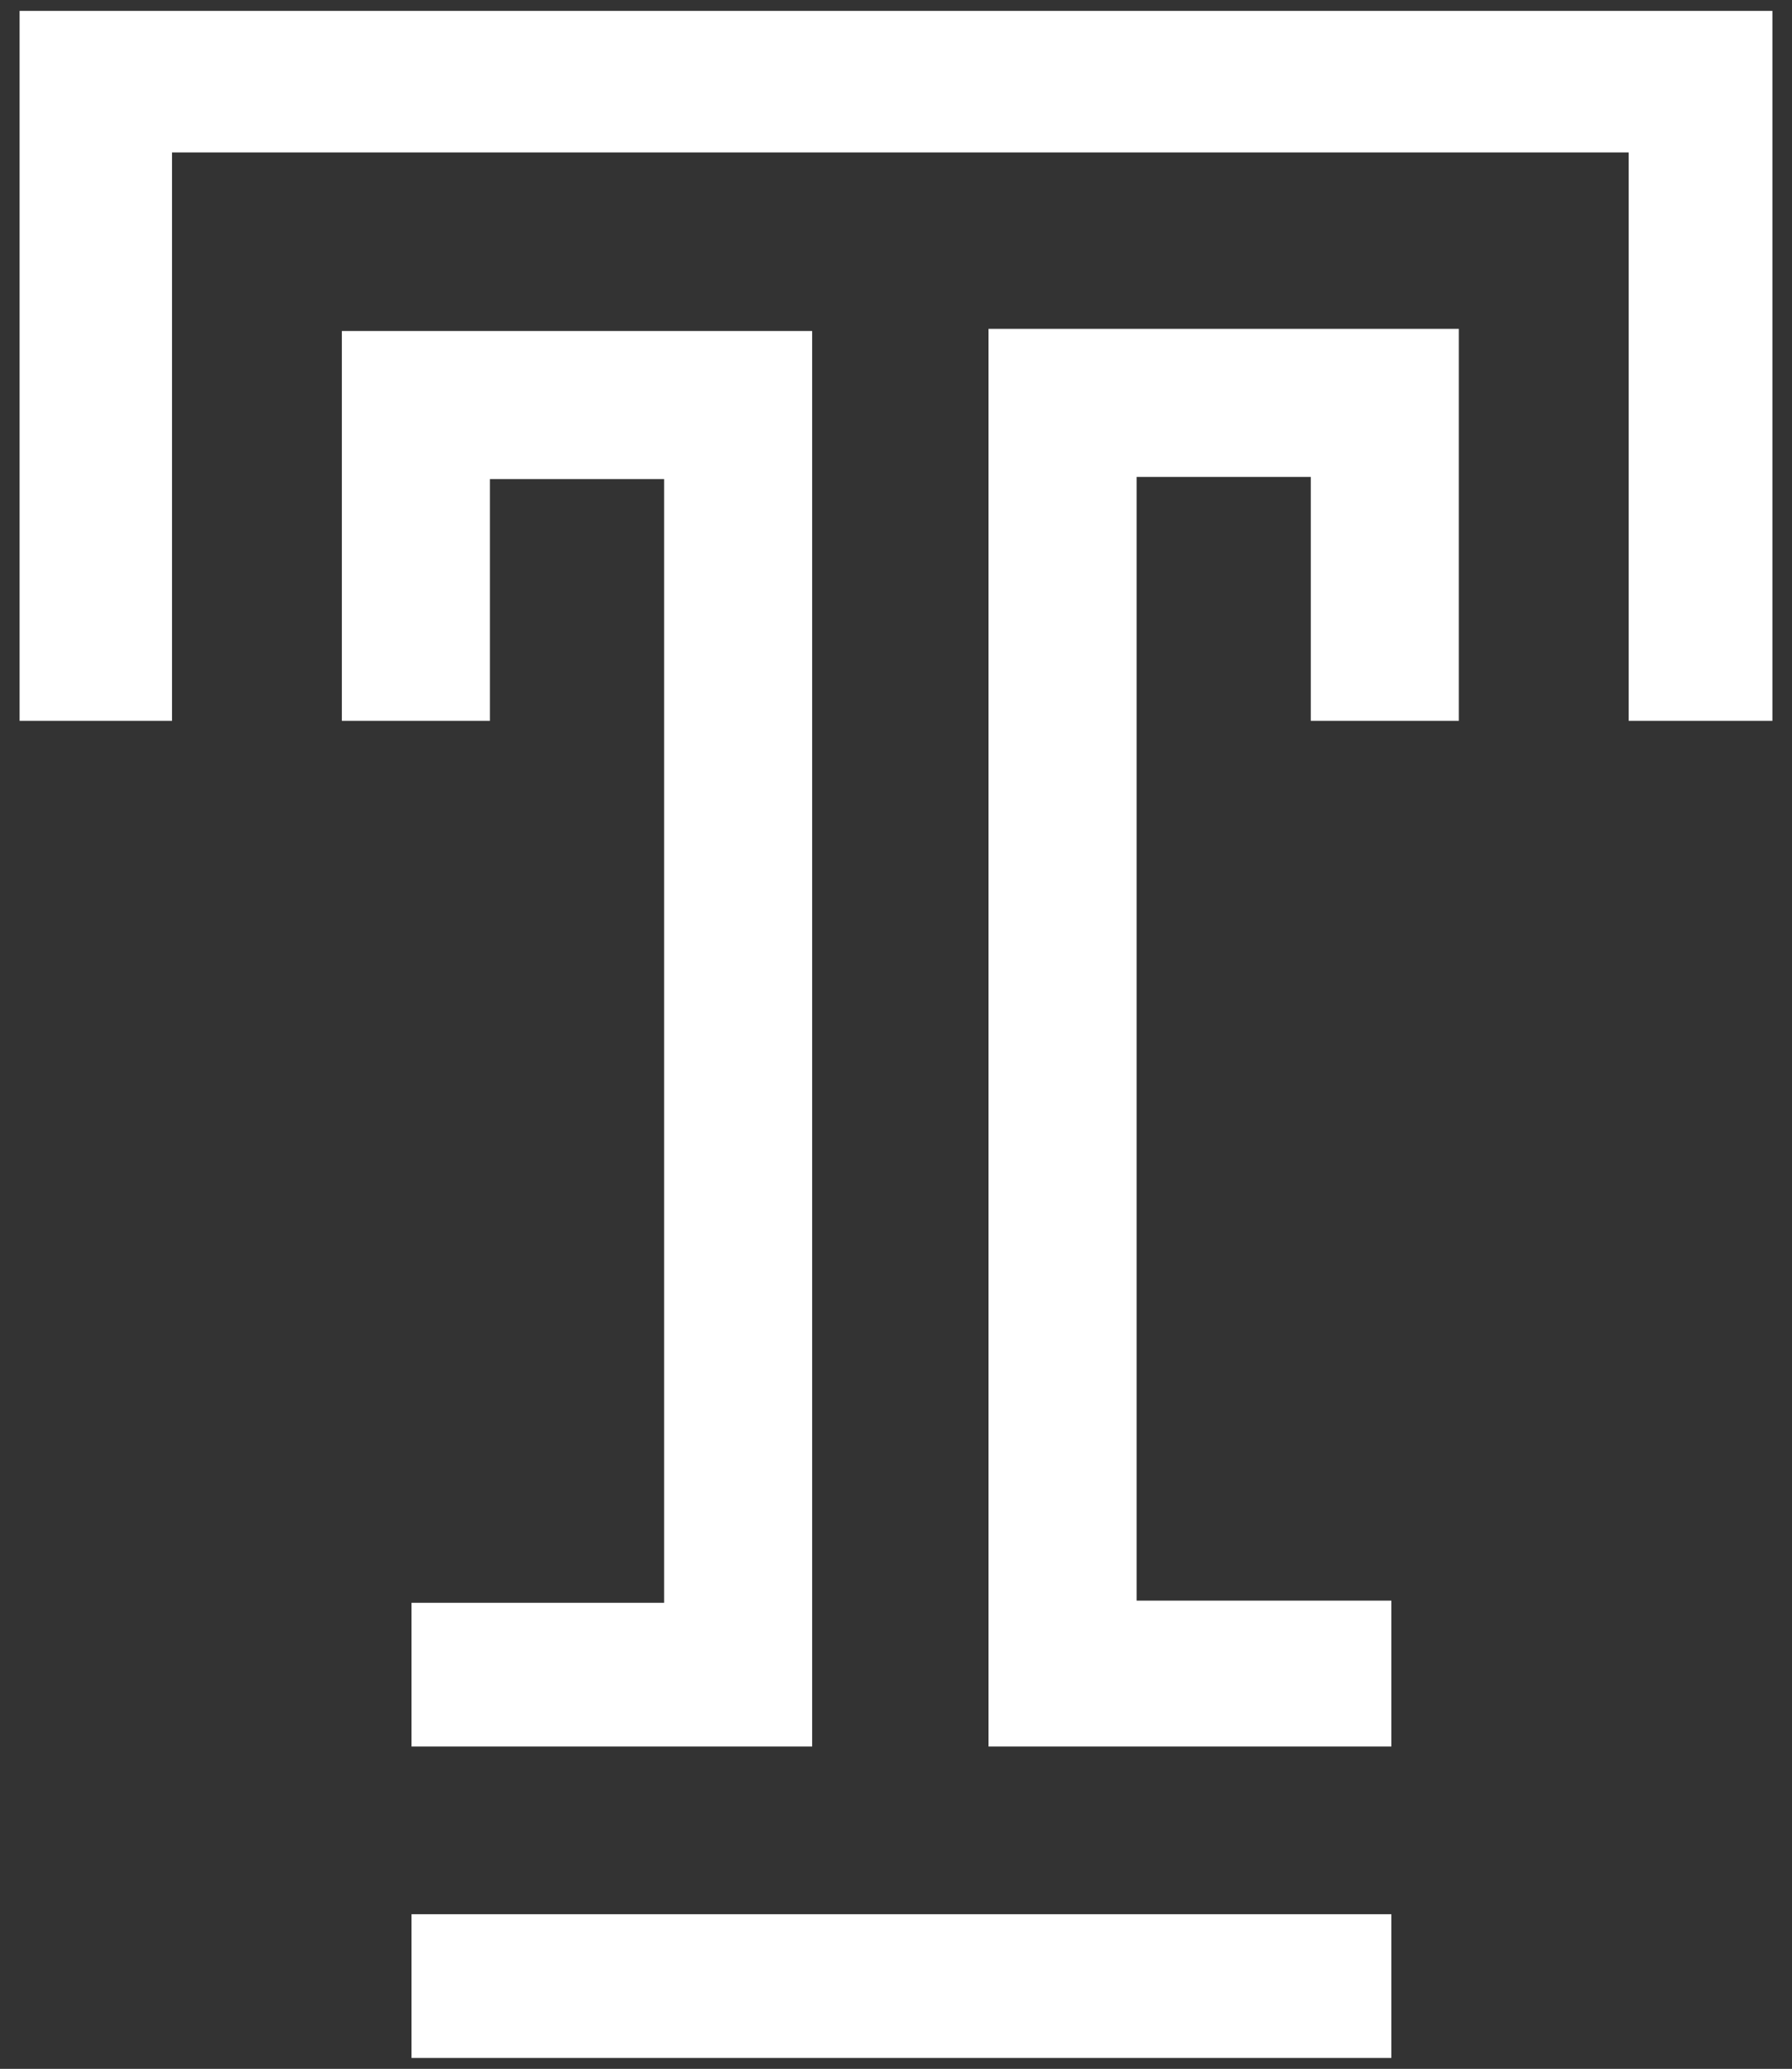
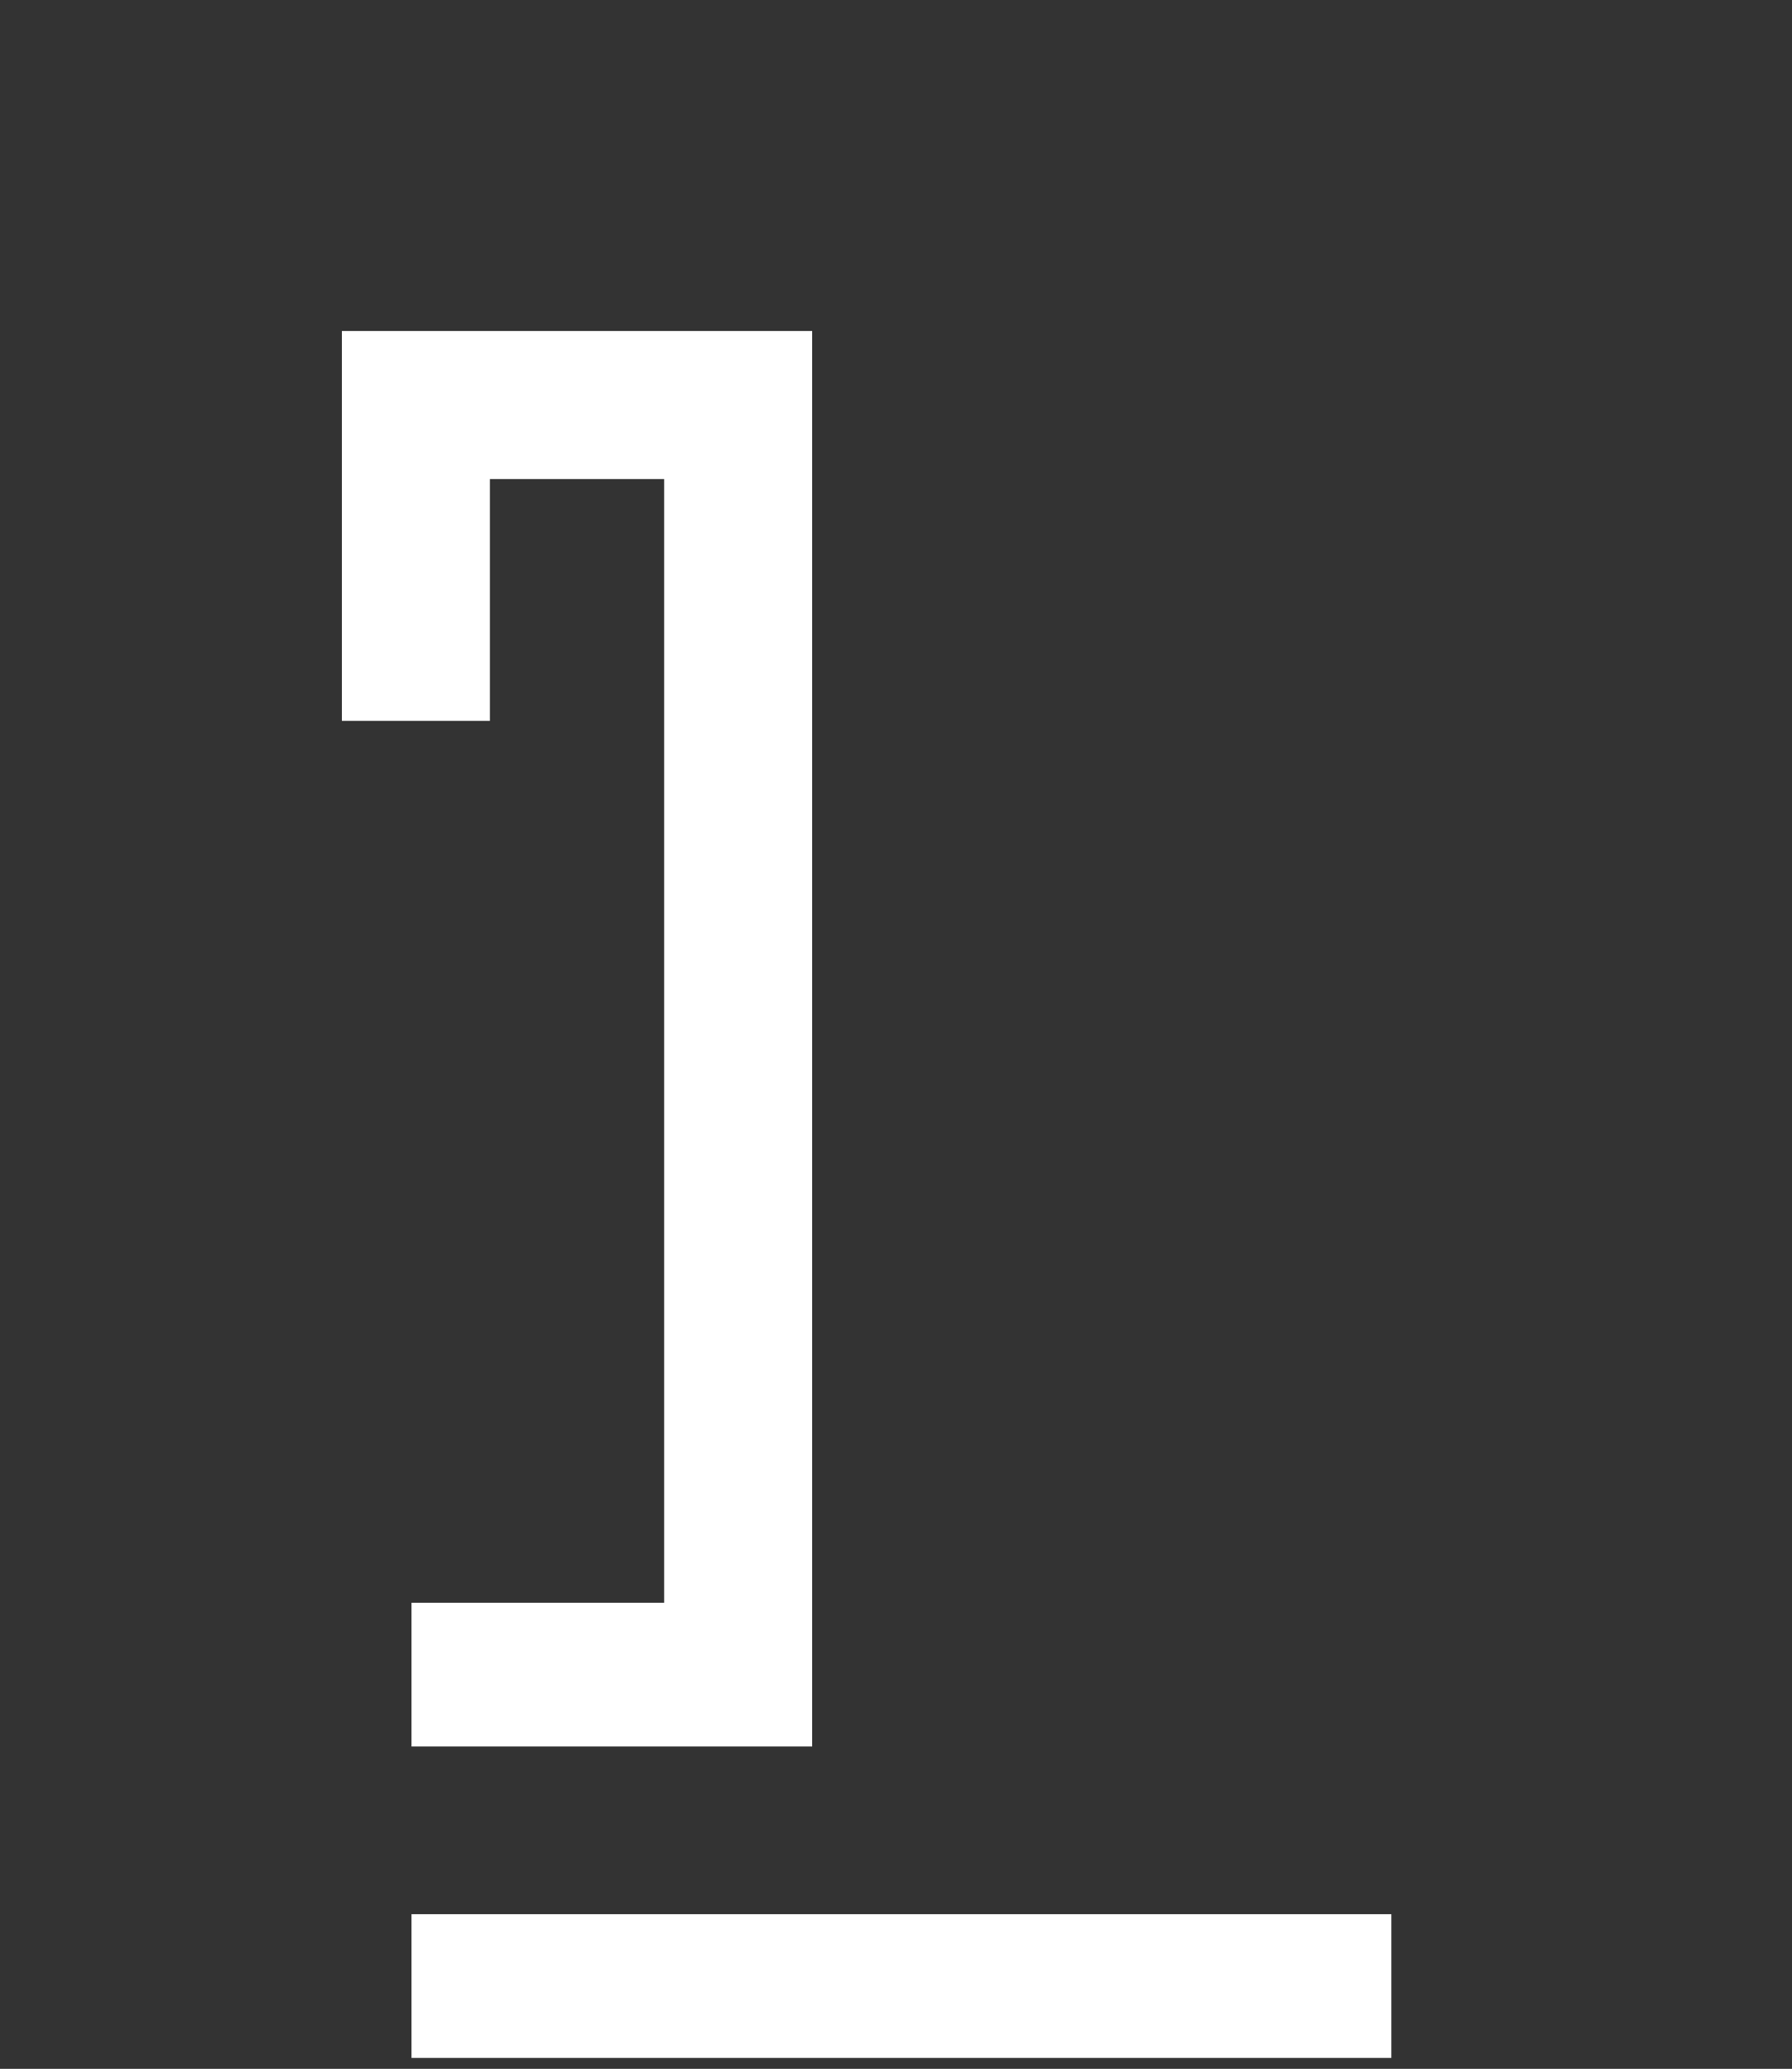
<svg xmlns="http://www.w3.org/2000/svg" version="1.1" id="Logos" x="0px" y="0px" viewBox="0 0 82.3 95" style="enable-background:new 0 0 82.3 95;" xml:space="preserve">
  <rect x="0" y="0" width="82.3" height="95" fill="#333333" stroke="none" />
  <style type="text/css">
	.st0{fill:#FFFFFF;}
</style>
  <title>Temple-Logo-T-Header</title>
  <g>
-     <polygon class="st0" points="0.9,0.5 0.9,33.1 7.9,33.1 7.9,7 74.8,7 74.8,33.1 81.4,33.1 81.4,0.5  " />
    <polygon class="st0" points="18.9,73.6 18.9,80.2 37.3,80.2 37.3,15.2 15.7,15.2 15.7,33.1 22.5,33.1 22.5,22 30.5,22 30.5,73.6    18.9,73.6  " />
-     <polygon class="st0" points="45.4,15.1 45.4,80.2 63.9,80.2 63.9,73.5 52.2,73.5 52.2,21.9 60.2,21.9 60.2,33.1 67,33.1 67,15.1    52.2,15.1  " />
    <polygon class="st0" points="18.9,94.5 63.9,94.5 63.9,87.9 18.9,87.9 18.9,94.5  " />
  </g>
</svg>